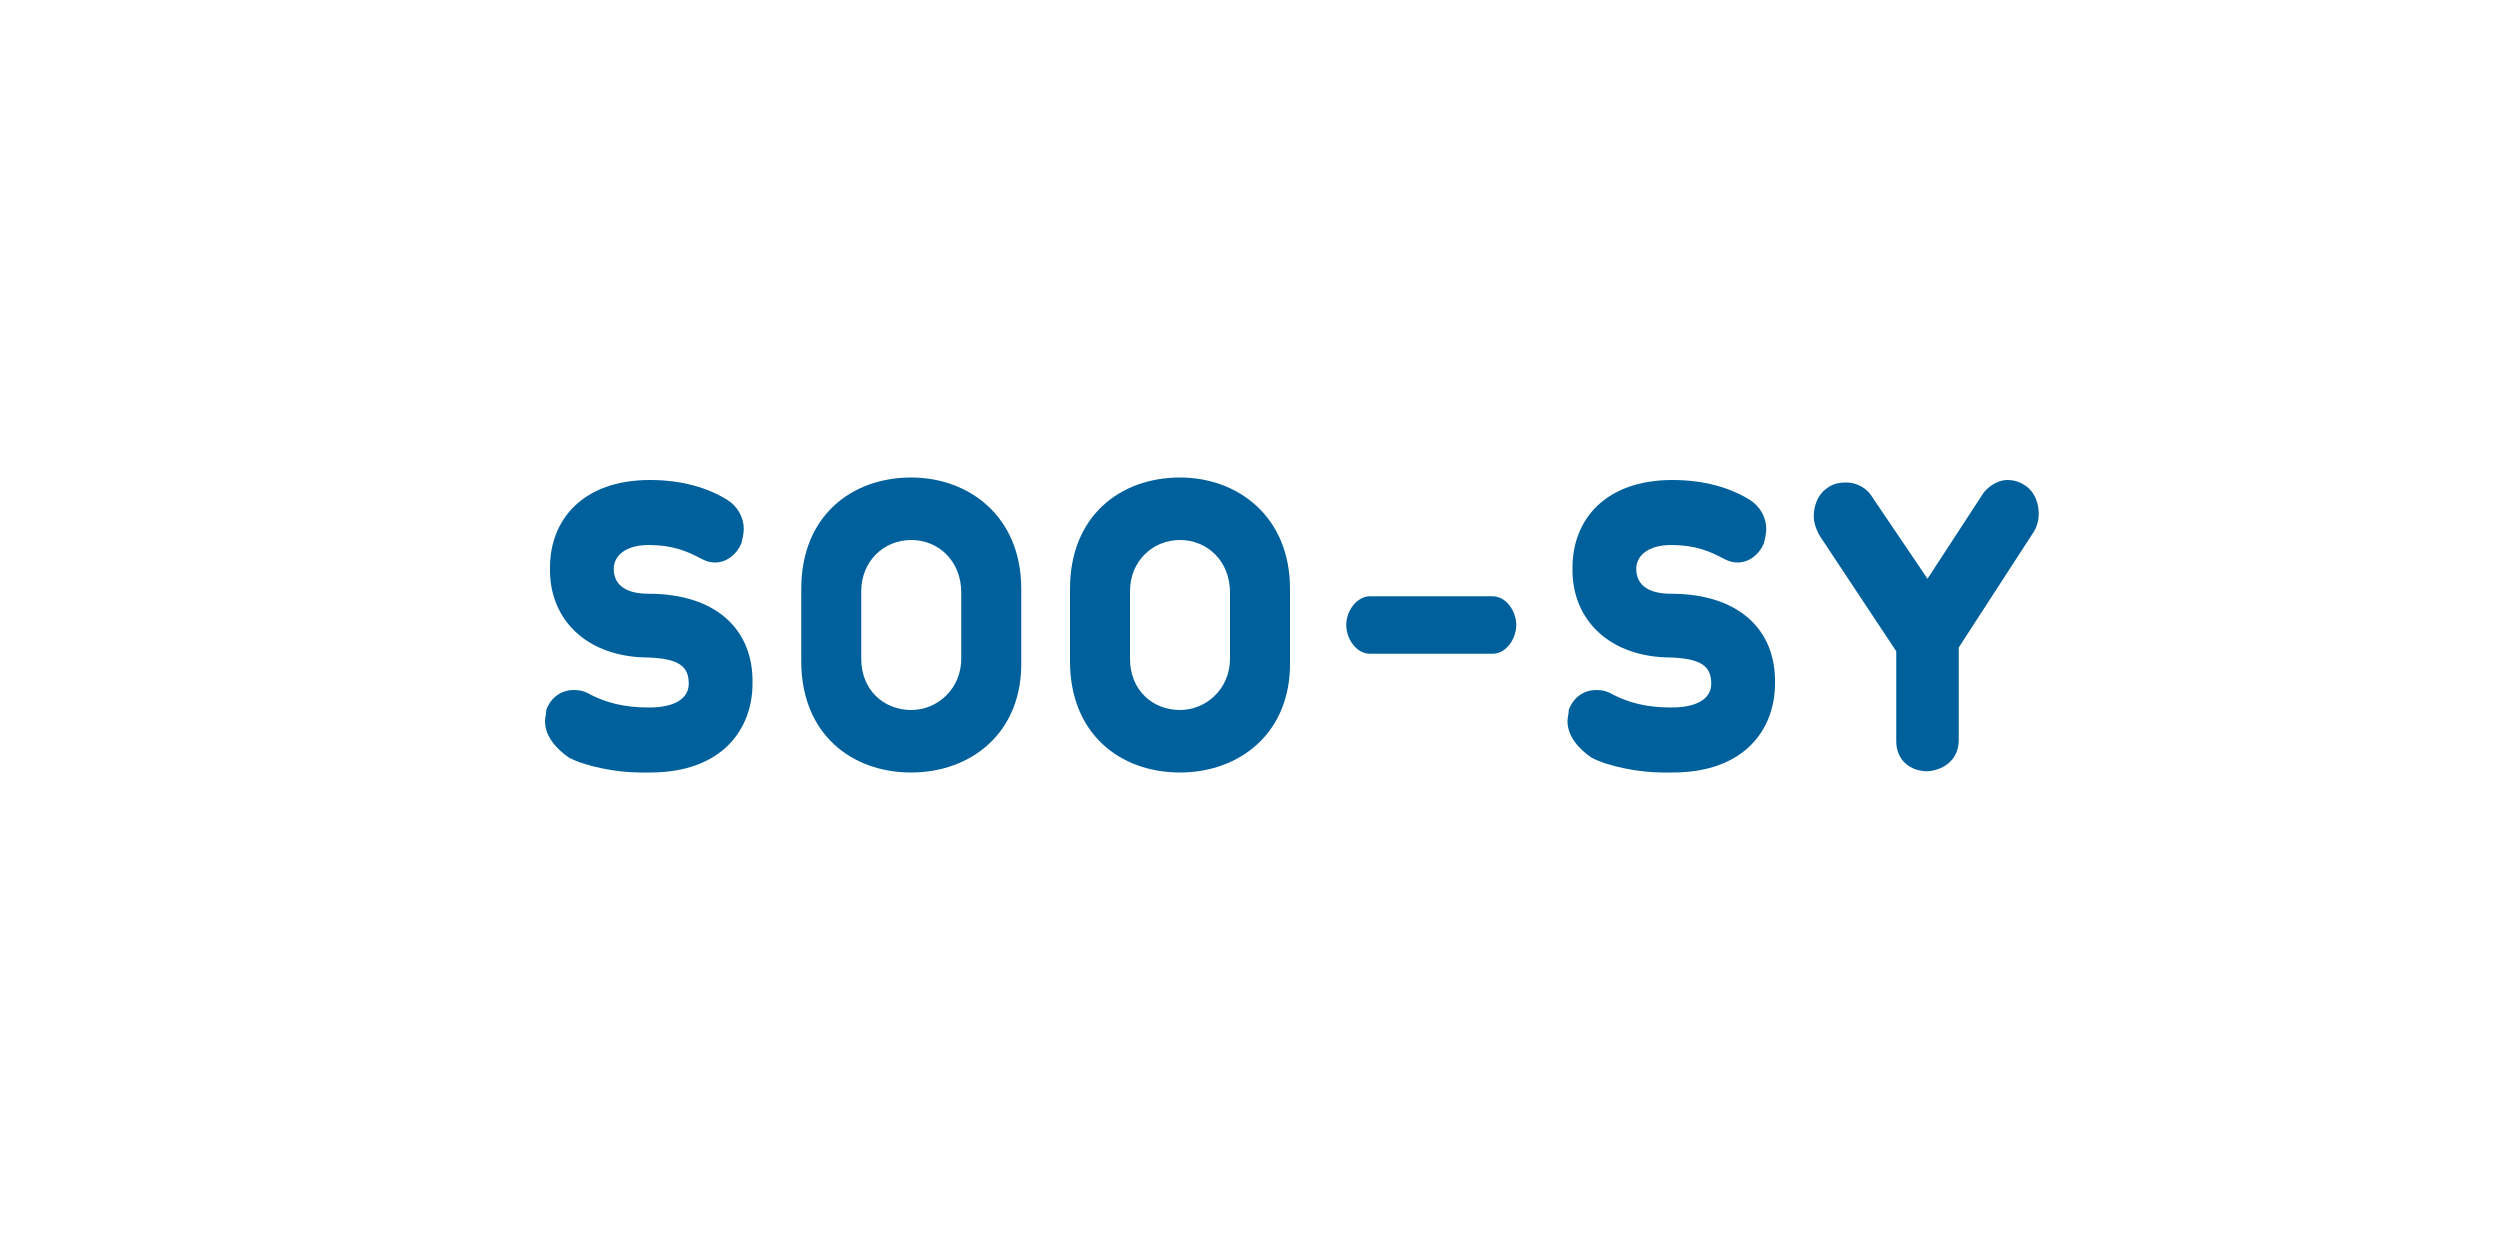
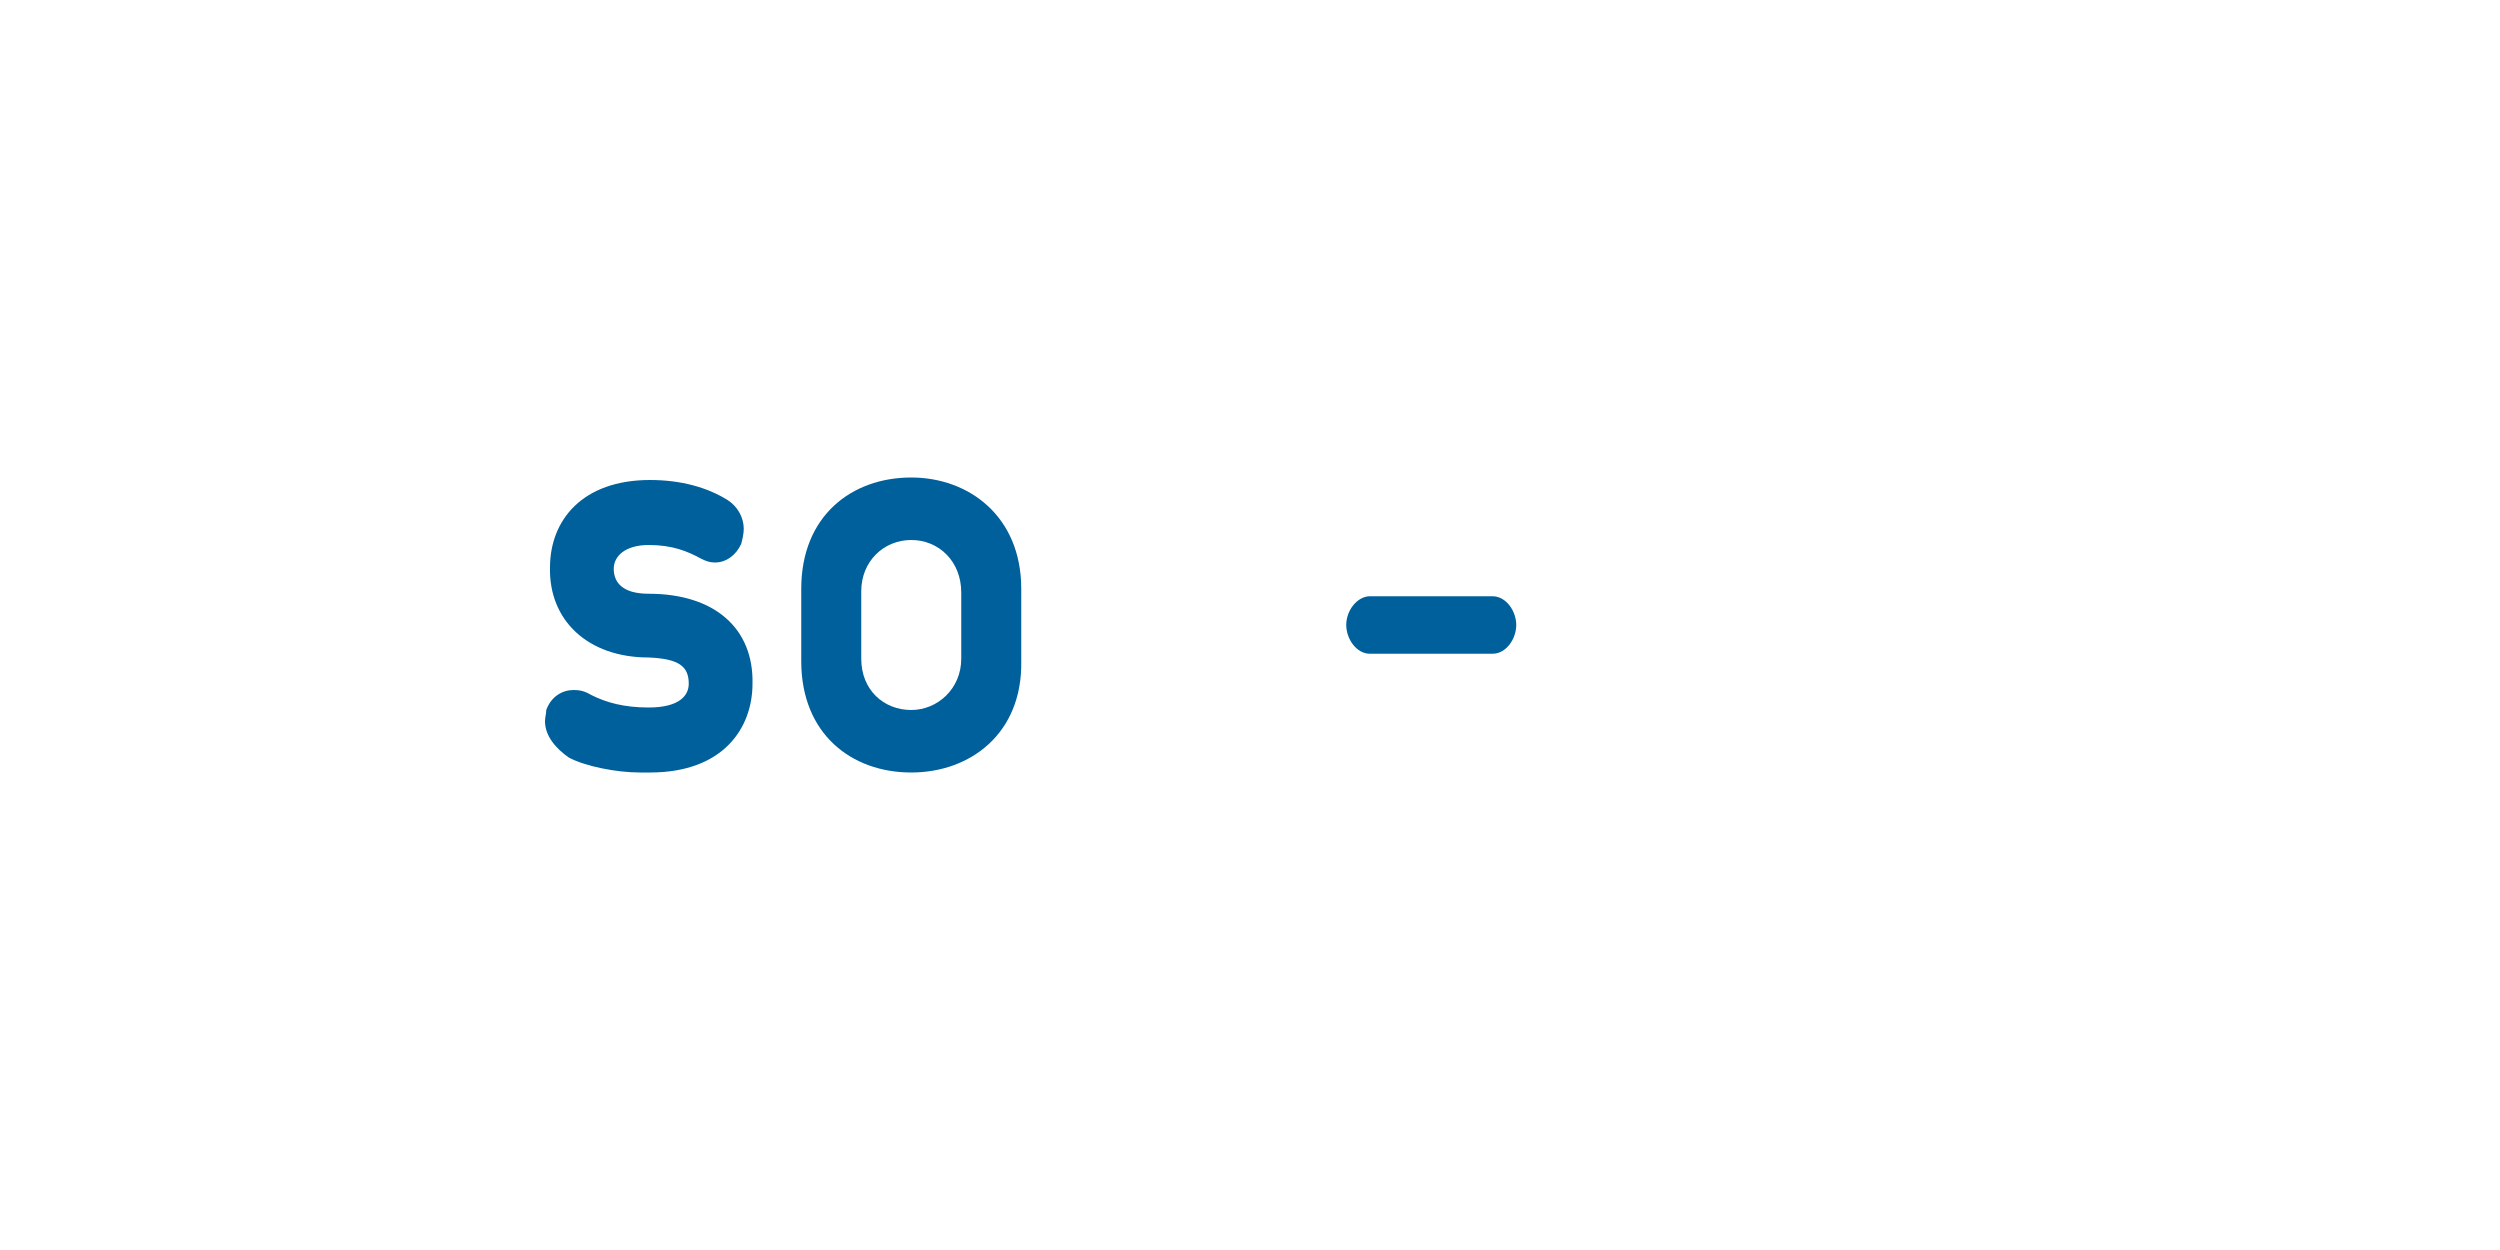
<svg xmlns="http://www.w3.org/2000/svg" version="1.1" id="Layer_1" x="0px" y="0px" viewBox="0 0 200 100" style="enable-background:new 0 0 200 100;" xml:space="preserve">
  <style type="text/css">
	.st0{fill:#00609C;}
</style>
  <g>
-     <path class="st0" d="M94.4,61.8c-4.8,0-8.8-3.1-8.8-8.9l0-5.8c0-5.8,4-8.9,8.8-8.9c4.6,0,8.8,3.1,8.8,8.9l0,5.8   C103.3,58.7,99.1,61.8,94.4,61.8z M94.4,43.2c-2.2,0-4,1.7-4,4.1l0,5.4c0,2.5,1.8,4.1,4,4.1c2.1,0,4-1.7,4-4.1l0-5.3   C98.4,44.9,96.6,43.2,94.4,43.2z" />
    <path class="st0" d="M72.9,61.8c-4.8,0-8.8-3.1-8.8-8.9l0-5.8c0-5.8,4-8.9,8.8-8.9c4.6,0,8.8,3.1,8.8,8.9l0,5.8   C81.8,58.7,77.6,61.8,72.9,61.8z M72.9,43.2c-2.2,0-4,1.7-4,4.1l0,5.4c0,2.5,1.8,4.1,4,4.1c2.1,0,4-1.7,4-4.1l0-5.3   C76.9,44.9,75.1,43.2,72.9,43.2z" />
    <path class="st0" d="M119.4,52.3h-9.8c-1.1,0-1.9-1.2-1.9-2.3c0-1.2,0.9-2.3,1.9-2.3l9.8,0c1.1,0,1.9,1.2,1.9,2.3   C121.3,51.1,120.5,52.3,119.4,52.3z" />
-     <path class="st0" d="M125.4,57.7c0-0.3,0.1-0.6,0.1-0.9c0.4-1.1,1.3-1.6,2.2-1.6c0.5,0,0.9,0.1,1.4,0.4c1.2,0.6,2.6,1,4.6,1   c2.5,0,3.2-1,3.2-1.9c0-1.4-0.8-2-3.2-2.1c-4.9,0-8-3-7.9-7.2c0-3.8,2.6-7,8-7c2.5,0,4.6,0.6,6.2,1.6c0.8,0.5,1.3,1.4,1.3,2.3   c0,0.4-0.1,0.8-0.2,1.2c-0.4,0.9-1.2,1.5-2.1,1.5c-0.4,0-0.7-0.1-1.1-0.3c-1.1-0.6-2.3-1.1-4.2-1.1c-1.9,0-2.8,0.9-2.8,1.9   c0,1.1,0.7,2,2.8,2c5.3,0,8.4,2.8,8.3,7.2c0,3.5-2.3,7.1-8.2,7.1l-0.8,0c-1.9,0-4.4-0.5-5.7-1.2C126.3,59.9,125.4,58.9,125.4,57.7z   " />
    <path class="st0" d="M43.6,57.7c0-0.3,0.1-0.6,0.1-0.9c0.4-1.1,1.3-1.6,2.2-1.6c0.5,0,0.9,0.1,1.4,0.4c1.2,0.6,2.6,1,4.6,1   c2.5,0,3.2-1,3.2-1.9c0-1.4-0.8-2-3.2-2.1c-4.9,0-8-3-7.9-7.2c0-3.8,2.6-7,8-7c2.5,0,4.6,0.6,6.2,1.6c0.8,0.5,1.3,1.4,1.3,2.3   c0,0.4-0.1,0.8-0.2,1.2c-0.4,0.9-1.2,1.5-2.1,1.5c-0.4,0-0.7-0.1-1.1-0.3c-1.1-0.6-2.3-1.1-4.2-1.1c-1.9,0-2.8,0.9-2.8,1.9   c0,1.1,0.7,2,2.8,2c5.3,0,8.4,2.8,8.3,7.2c0,3.5-2.3,7.1-8.2,7.1l-0.8,0c-1.9,0-4.4-0.5-5.7-1.2C44.5,59.9,43.6,58.9,43.6,57.7z" />
-     <path class="st0" d="M154.2,61.7c-1.4,0-2.5-0.9-2.5-2.4l0-7.2l-6.1-9.2c-0.3-0.5-0.5-1.1-0.5-1.6c0-0.8,0.3-1.7,1-2.2   c0.5-0.4,1-0.5,1.6-0.5c0.7,0,1.4,0.3,1.9,0.9l4.6,6.8l4.5-6.9c0.5-0.6,1.2-1,1.9-1c0.6,0,1.1,0.2,1.5,0.5c0.7,0.5,1,1.4,1,2.2   c0,0.6-0.2,1.2-0.5,1.6l-5.9,9.1l0,7.4C156.7,60.7,155.6,61.6,154.2,61.7z" />
  </g>
</svg>